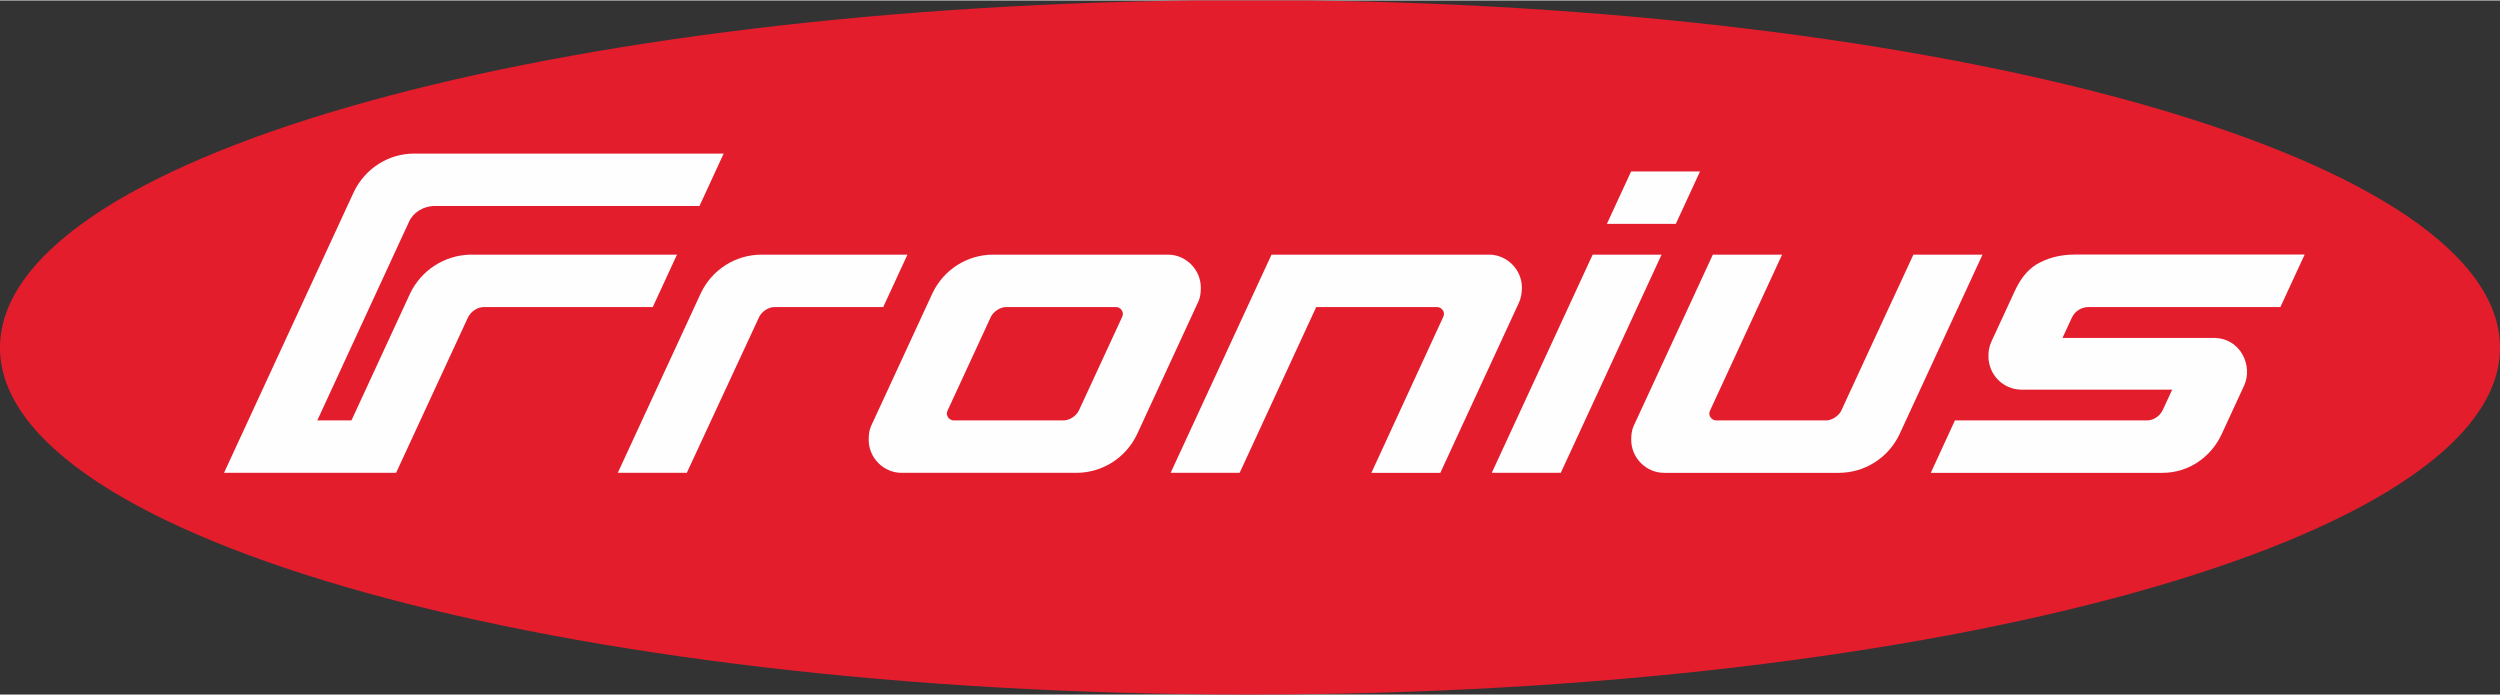
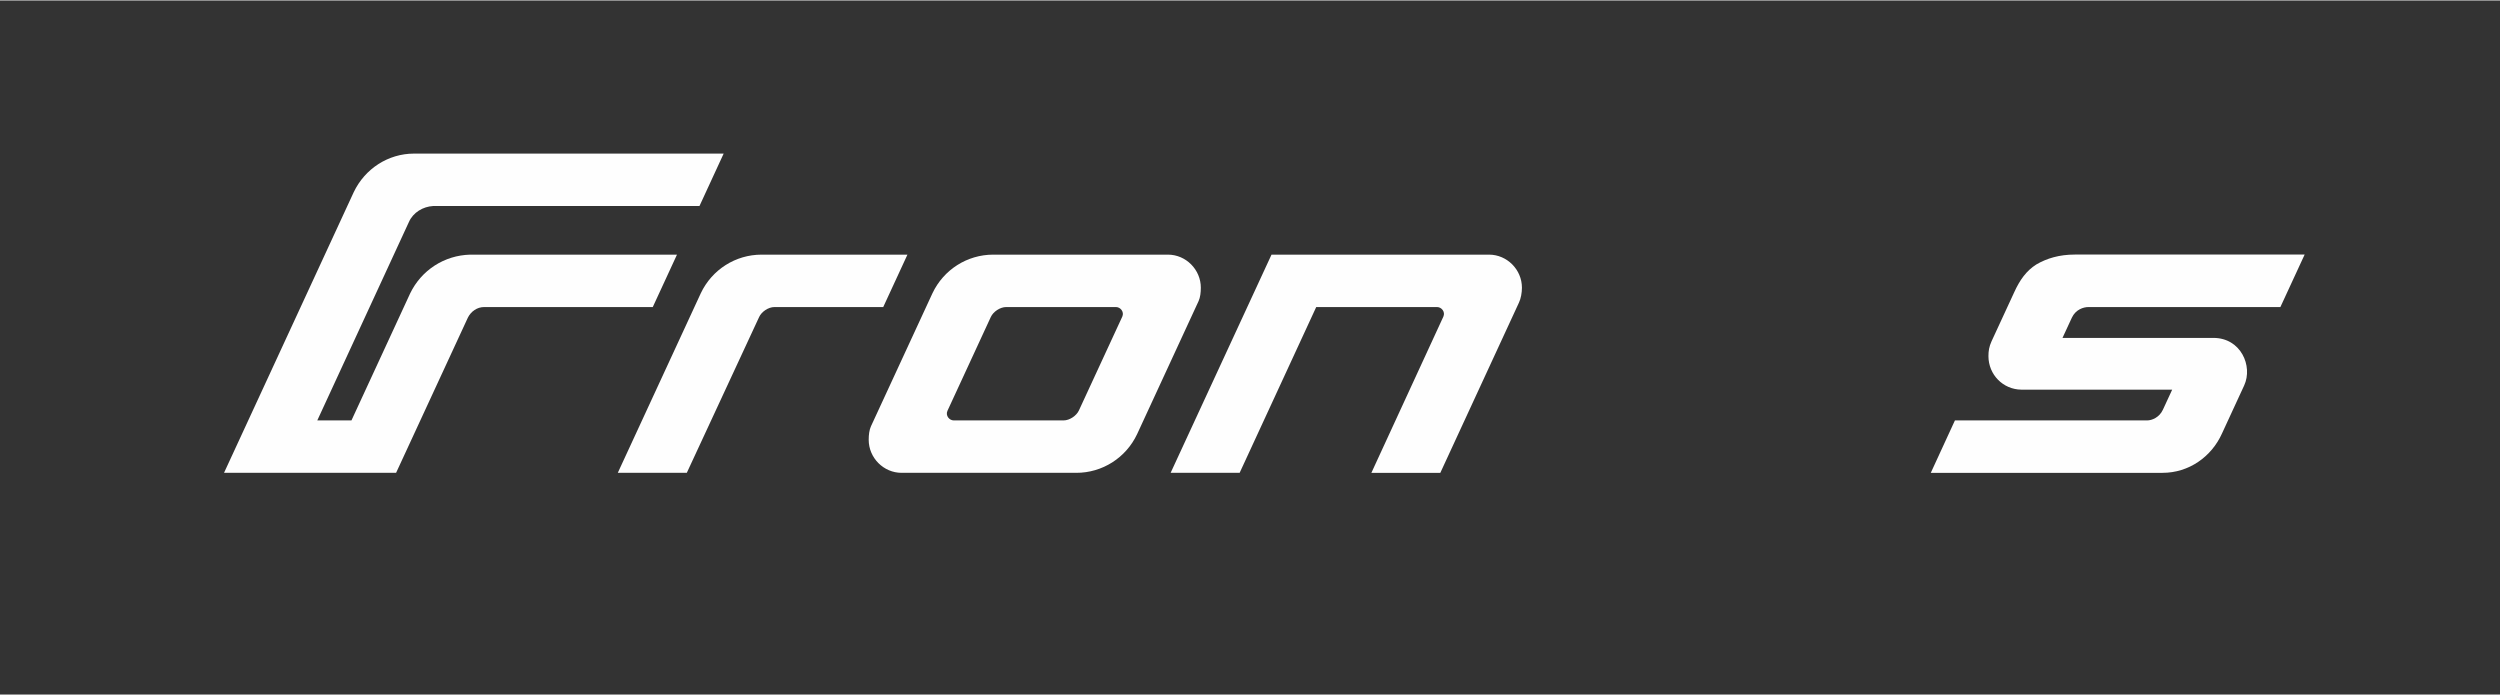
<svg xmlns="http://www.w3.org/2000/svg" xml:space="preserve" width="1000px" height="278px" version="1.1" style="shape-rendering:geometricPrecision; text-rendering:geometricPrecision; image-rendering:optimizeQuality; fill-rule:evenodd; clip-rule:evenodd" viewBox="0 0 1001.64 278.09">
  <rect x="0" y="0" width="1001.64" height="278.09" fill="#333333" stroke="none" />
  <defs>
    <style type="text/css"> .fil1 {fill:#FEFEFE;fill-rule:nonzero} .fil0 {fill:#E41D2D;fill-rule:nonzero} </style>
  </defs>
  <g id="Vrstva_x0020_1">
    <g id="_1982857646640">
-       <path class="fil0" d="M477.95 0c-265.89,3.32 -477.95,64.38 -477.95,139.14 0,76.54 224.3,138.95 500.79,138.95 276.54,0 500.85,-62.41 500.85,-138.95 0,-74.76 -212.07,-135.82 -478.01,-139.14l-45.68 0z" />
+       <path class="fil0" d="M477.95 0l-45.68 0z" />
      <path class="fil1" d="M609.77 115.08c0,-7.24 -5.97,-13.24 -13.18,-13.24l-87.15 0 -40.42 87.42 27.65 0 30.68 -66.42 48.44 0c1.74,0 3.38,1.91 2.5,3.84l-28.84 62.58 27.62 0 31.48 -68.14c0.81,-1.65 1.22,-4.09 1.22,-6.04z" />
      <path class="fil1" d="M363.57 101.84l-58.45 0c-10.43,0 -19.87,6.01 -24.35,15.48l-33.25 71.94 27.65 0 28.99 -62.45c0.96,-2.09 3.68,-3.97 6.13,-3.97l43.58 0 9.7 -21z" />
      <path class="fil1" d="M836.72 122.84l76.93 0 9.72 -21.03 -92.11 0c-6.14,0 -11.14,1.49 -15.37,3.95 -3.99,2.52 -6.64,6.18 -8.94,11.27l-9.01 19.49c-1.01,2.21 -1.26,3.94 -1.26,5.97 0,7.44 5.86,13.37 13.17,13.44l60.45 0 -3.73 8.06c-1.41,3.06 -4.37,4.27 -6.32,4.27l-77 0 -9.67 21 92.87 0c10.44,0 19.6,-6.35 23.83,-15.83l8.86 -19.18c3.57,-7.74 -1.3,-19.05 -12.32,-19.05l-60.47 0 3.73 -8.06c1.54,-3.35 4.71,-4.3 6.64,-4.3z" />
      <path class="fil1" d="M271.24 101.84l-82.81 0c-10.43,0.25 -19.6,6.25 -24.08,15.49l-23.53 50.92 -13.69 0 36.67 -79.41c1.73,-3.97 5.73,-6.24 9.71,-6.48l106.74 0 9.69 -21 -124.15 0c-10.18,0.02 -19.58,6 -24.08,15.49l-51.95 112.41 68.94 0 28.75 -62.16c1.25,-2.53 3.76,-4.26 6.5,-4.26l67.59 0 9.7 -21z" />
-       <polygon class="fil1" points="638.11,101.84 597.69,189.26 625.34,189.26 665.72,101.84 " />
-       <polygon class="fil1" points="671.43,89.51 681.12,68.52 653.51,68.52 643.81,89.51 " />
      <path class="fil1" d="M449.65 126.68l-17.39 37.61c-0.97,2.08 -3.69,3.97 -6.14,3.97 0,0 -42.27,0 -44.01,0 -1.74,0 -3.38,-1.91 -2.51,-3.84l17.38 -37.61c0.97,-2.09 3.69,-3.97 6.14,-3.97l44.02 0c1.74,0 3.38,1.91 2.51,3.84zm18.29 -24.84l-70 0c-10.42,0 -19.87,6.01 -24.35,15.48l-24.61 53.24c-0.69,1.49 -0.93,3.46 -0.93,5.46 0,7.24 5.97,13.24 13.18,13.24l70 0c10.43,0 19.87,-6.01 24.35,-15.48l24.66 -53.37c0.65,-1.47 0.88,-3.38 0.88,-5.33 0,-7.24 -5.97,-13.24 -13.18,-13.24z" />
-       <path class="fil1" d="M766.61 101.84l-28.87 62.45c-0.96,2.08 -3.69,3.97 -6.13,3.97l-44.02 0c-1.73,0 -3.37,-1.91 -2.5,-3.84l28.91 -62.58 -27.74 0 -31.82 68.85c-0.65,1.47 -0.88,3.38 -0.88,5.33 0,7.24 5.97,13.24 13.18,13.24l69.97 0c10.43,0 19.87,-6.01 24.35,-15.47l33.25 -71.95 -27.7 0z" />
    </g>
  </g>
</svg>